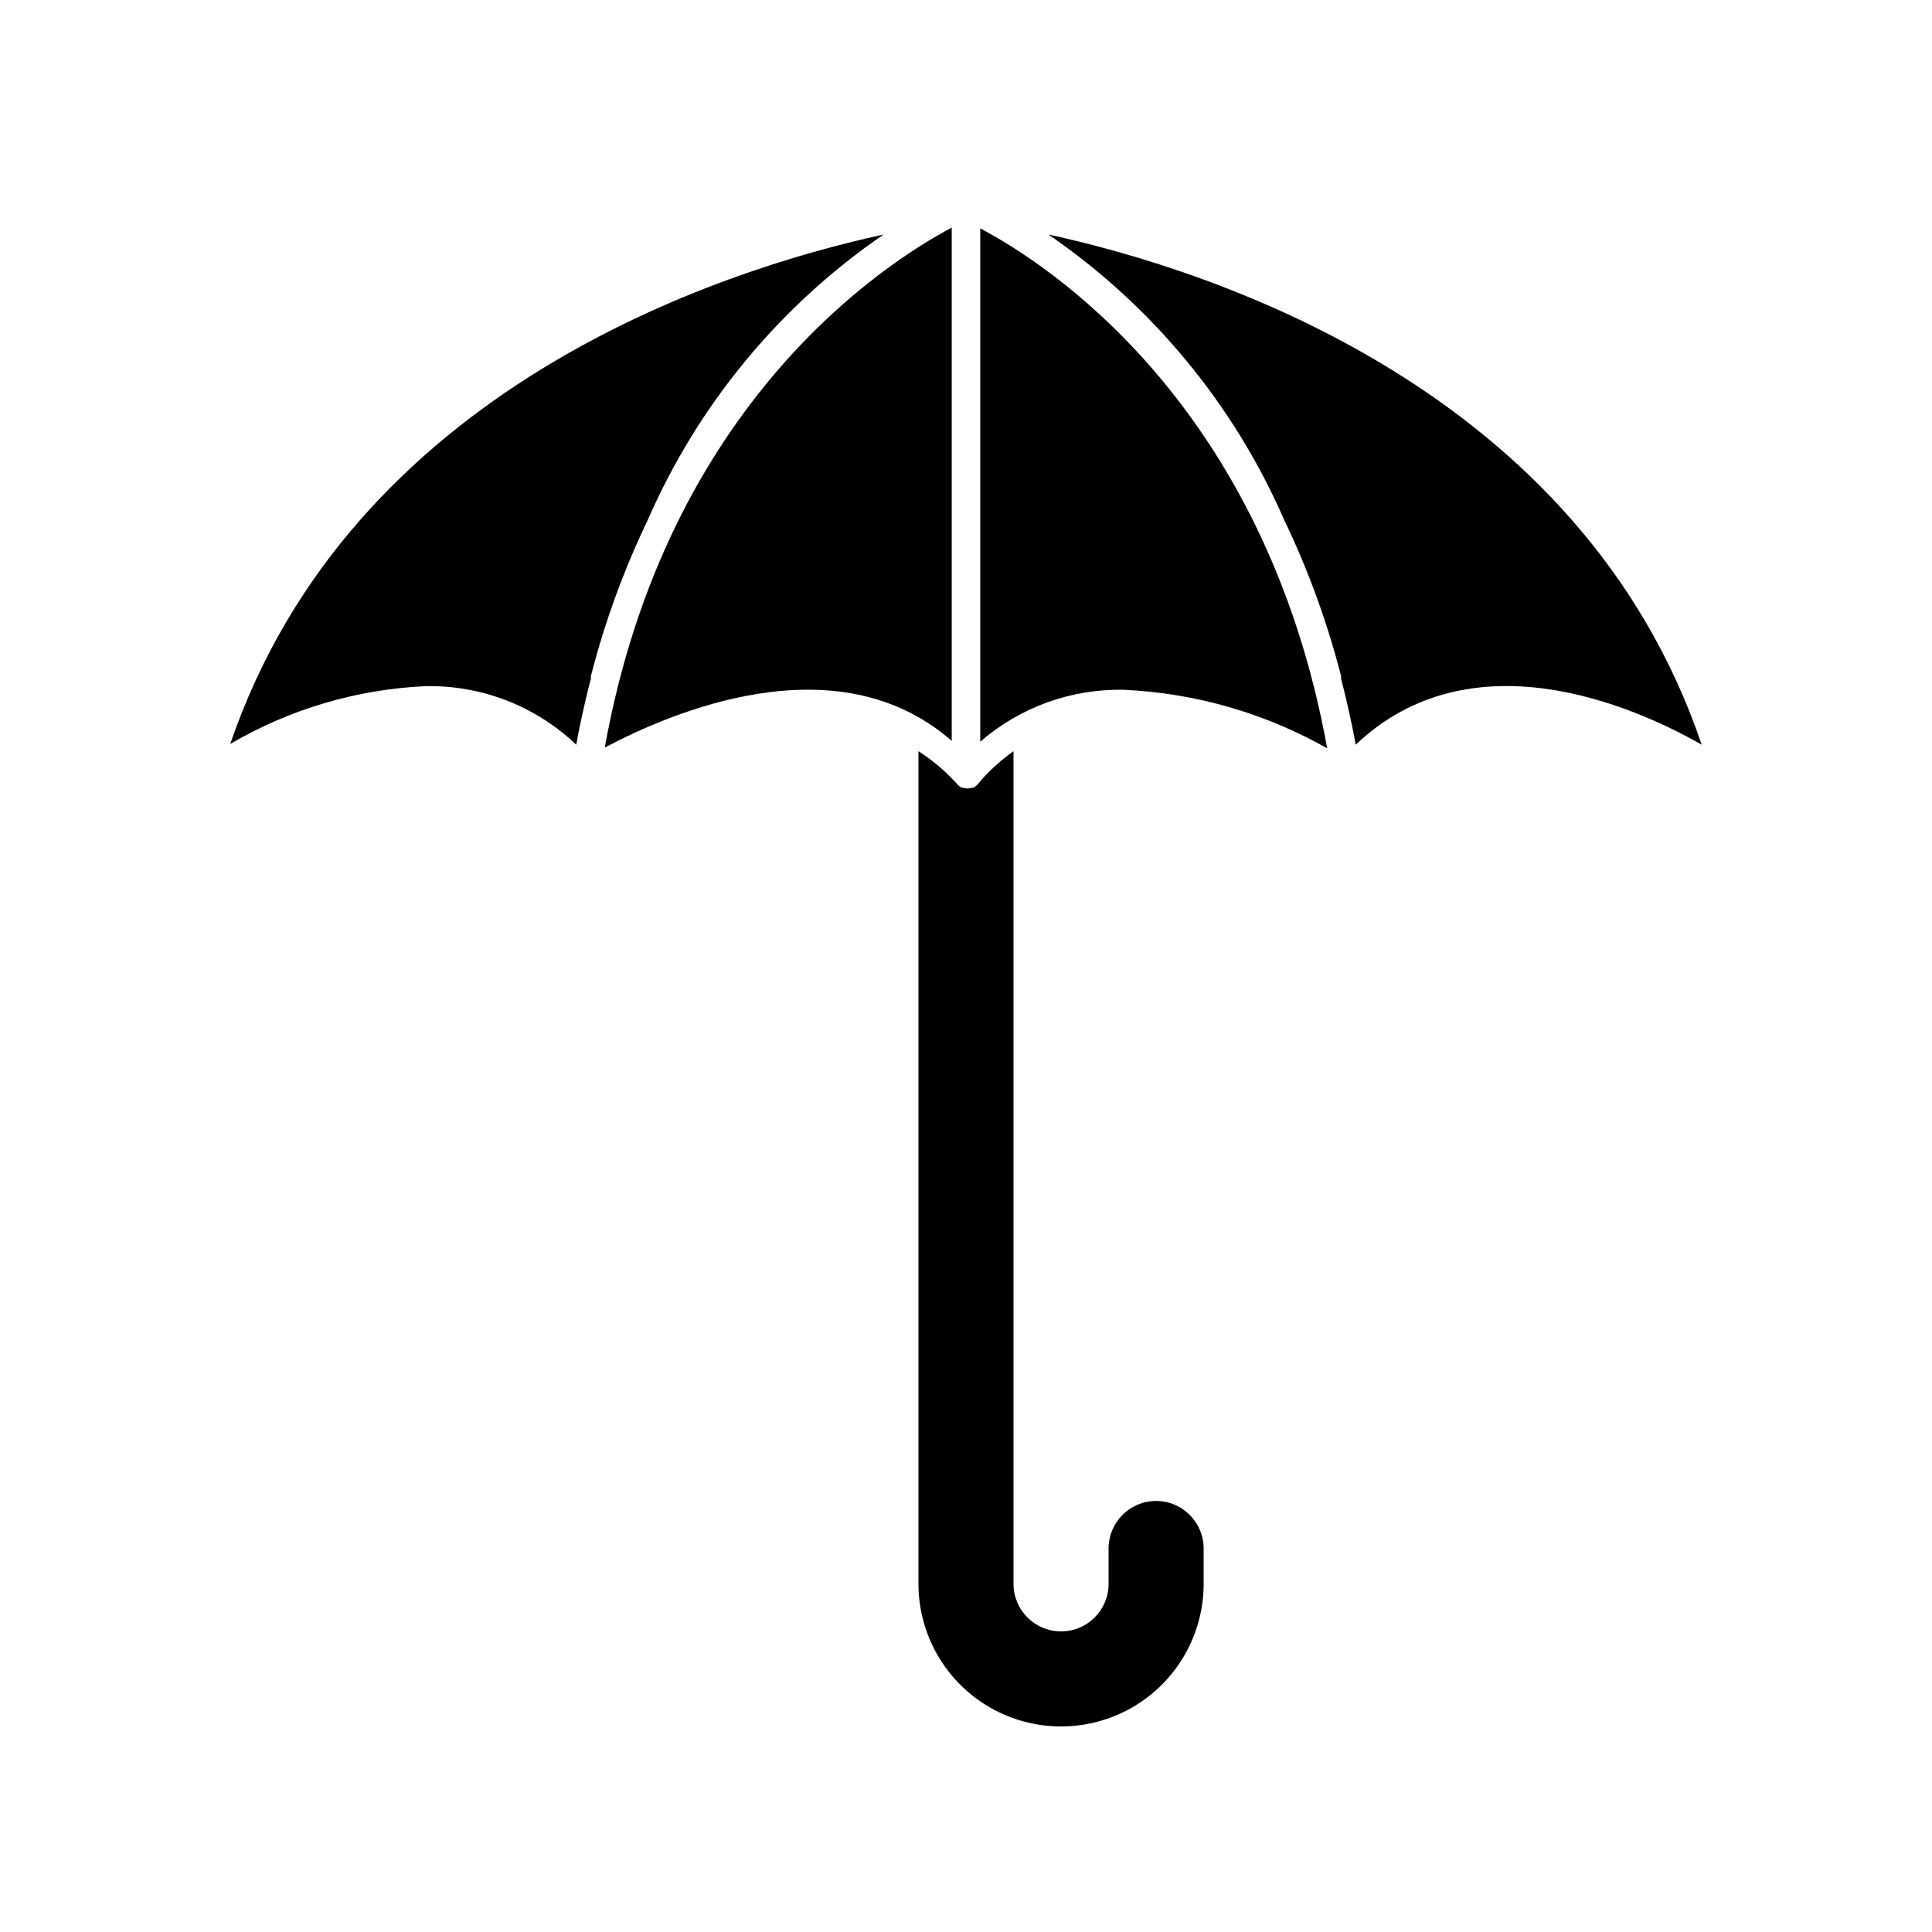
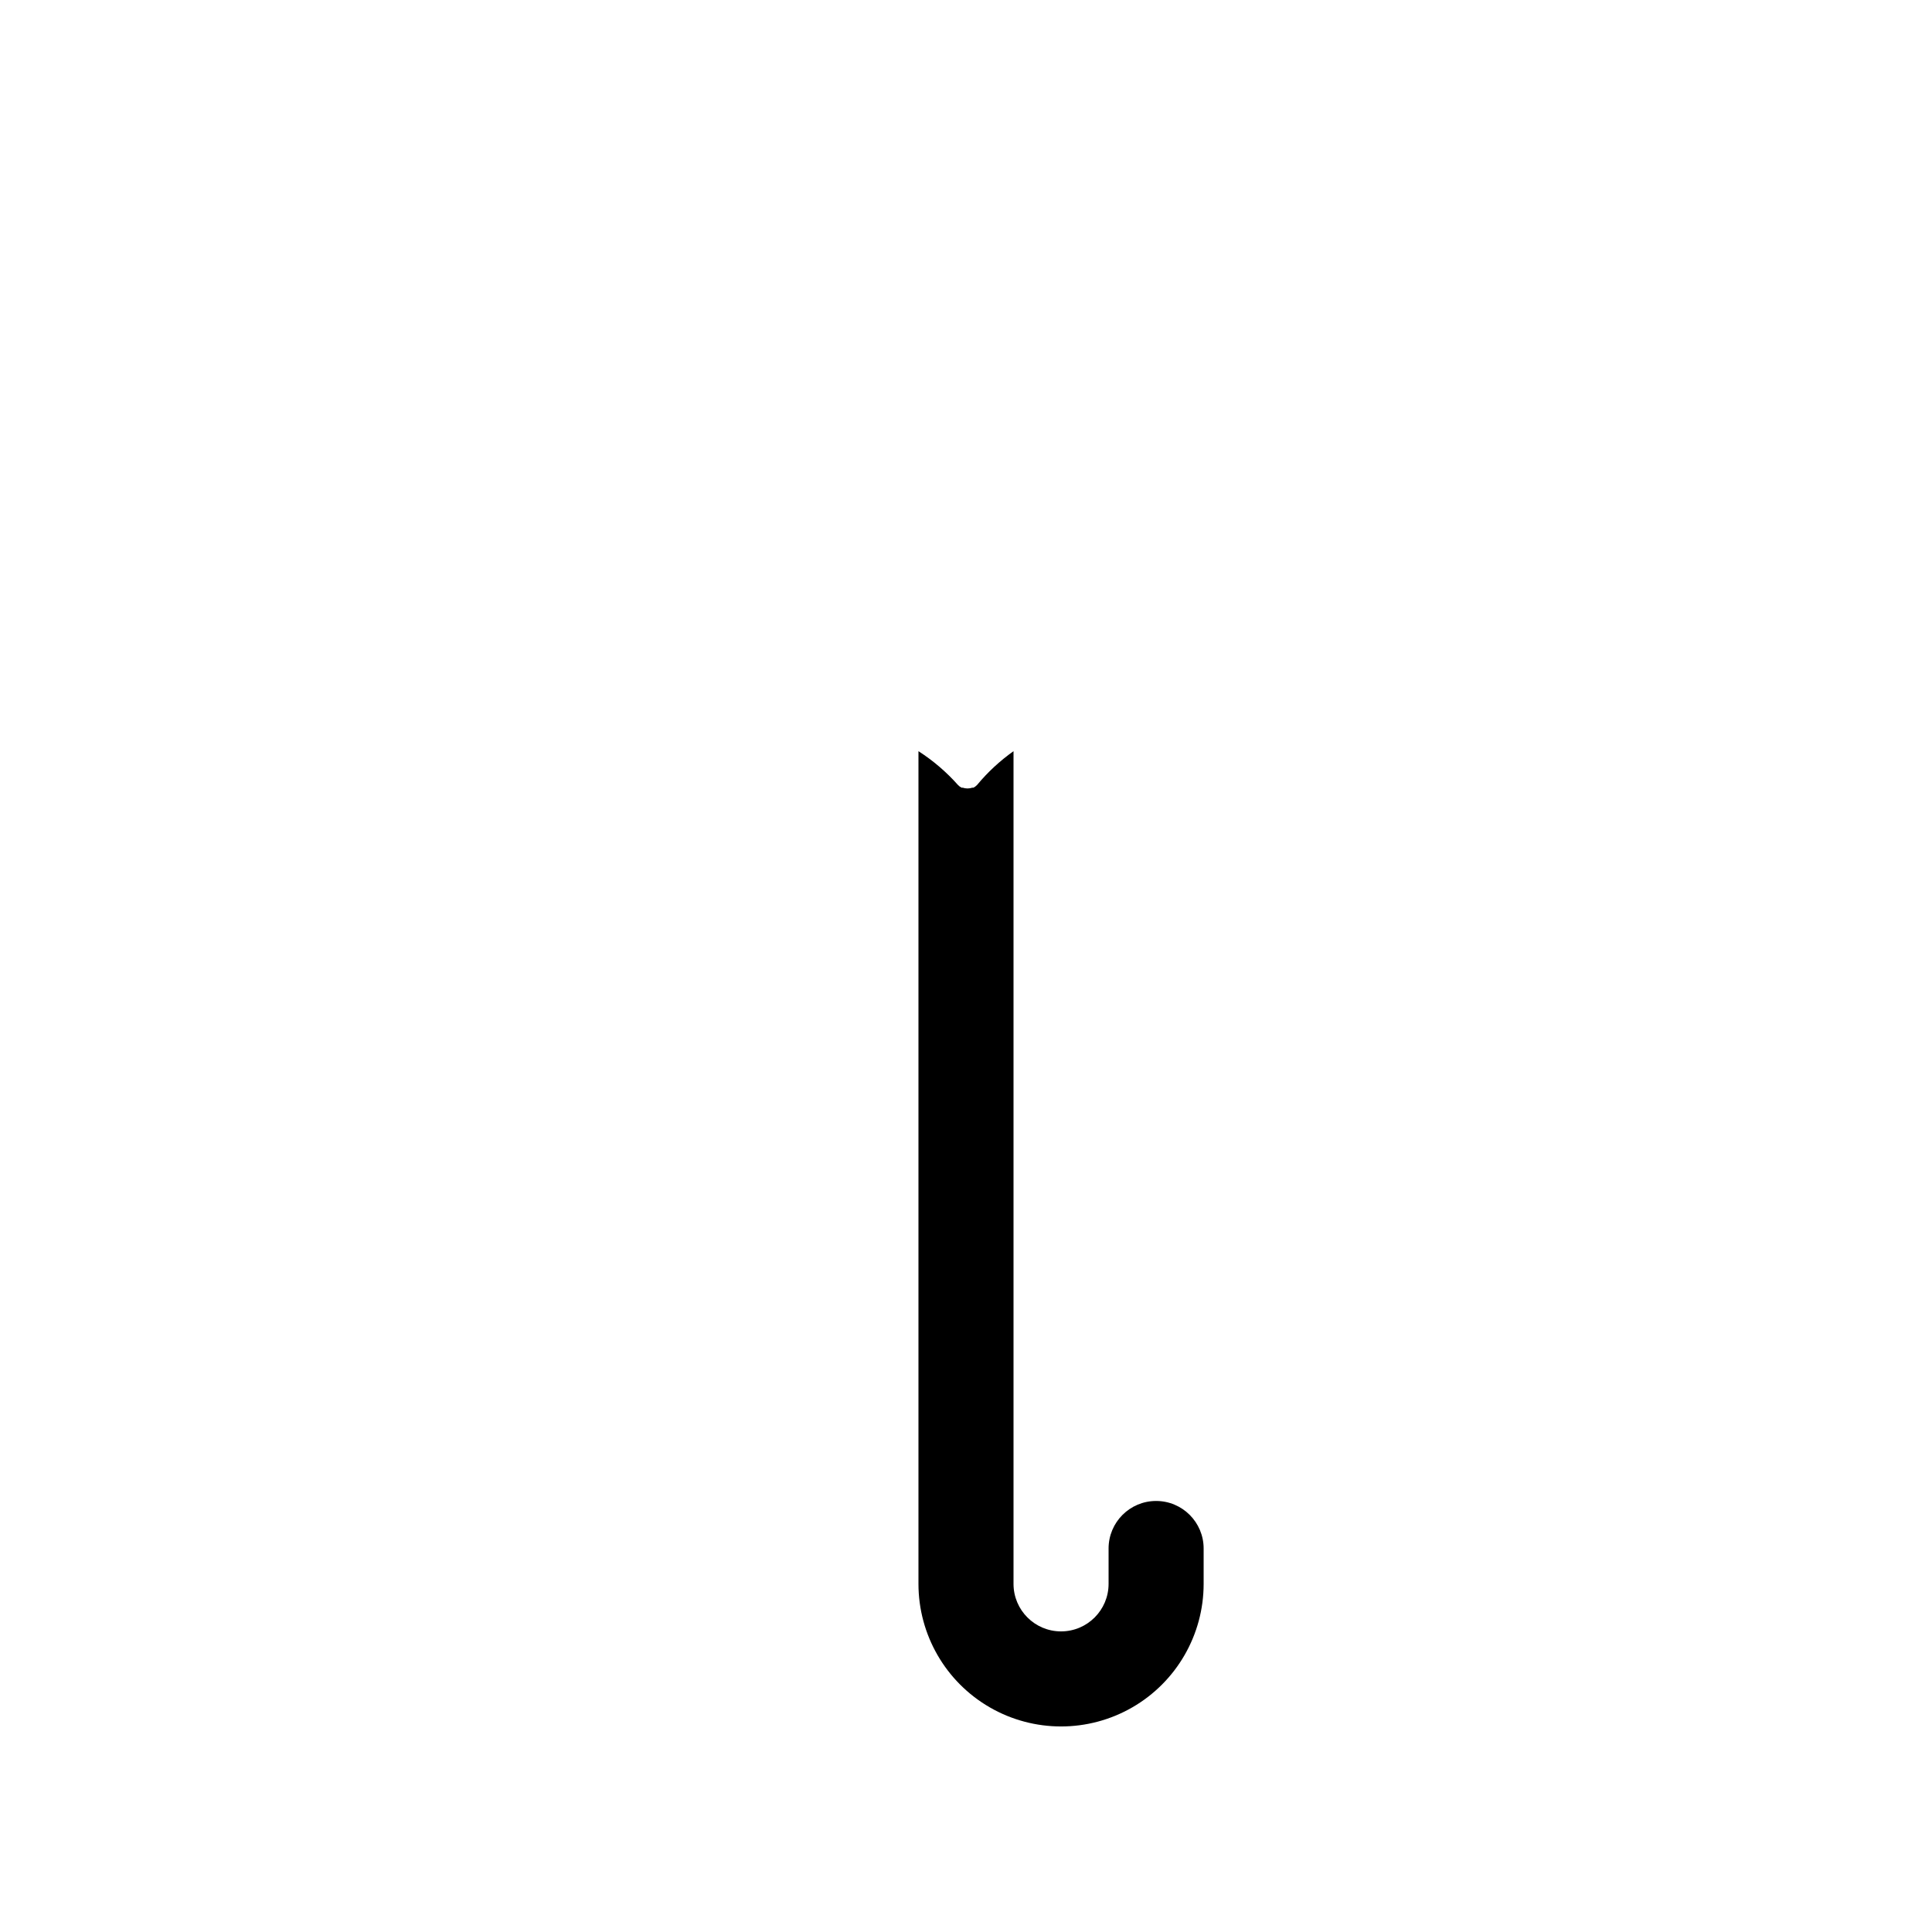
<svg xmlns="http://www.w3.org/2000/svg" fill="#000000" width="800px" height="800px" version="1.1" viewBox="144 144 512 512">
  <g>
-     <path d="m256.71 325.84c14.863-0.316 29.242 5.262 40.004 15.52 0.555-3.273 1.461-7.559 2.621-12.445 0.402-1.715 0.805-3.375 1.258-5.039-0.023-0.234-0.023-0.469 0-0.703 3.66-14.285 8.723-28.176 15.113-41.465 13.34-30.543 34.984-56.727 62.473-75.57-44.133 9.621-141.07 41.211-173.16 135.02 15.734-9.223 33.473-14.48 51.691-15.316z" />
    <path d="m402.92 352.04c-0.277 0.289-0.602 0.531-0.957 0.707h-0.305c-0.816 0.27-1.699 0.27-2.519 0h-0.301c-0.359-0.176-0.684-0.418-0.957-0.707-3.066-3.453-6.594-6.473-10.48-8.969v220.67c0 13.496 7.203 25.973 18.895 32.723s26.094 6.75 37.785 0c11.691-6.75 18.895-19.227 18.895-32.723v-9.371c0-6.957-5.641-12.598-12.598-12.598-6.957 0-12.594 5.641-12.594 12.598v9.371c0 6.953-5.641 12.594-12.598 12.594-6.953 0-12.594-5.641-12.594-12.594v-220.67c-3.602 2.555-6.856 5.57-9.672 8.969z" />
-     <path d="m396.22 340.35v-136.03c-17.684 9.371-75.57 46.551-91.945 137.79 17.129-9.07 61.367-28.469 91.945-1.766z" />
-     <path d="m421.81 206.13c27.488 18.844 49.137 45.027 62.473 75.57 6.391 13.289 11.453 27.18 15.113 41.465 0.023 0.234 0.023 0.469 0 0.703 0.453 1.715 0.855 3.375 1.258 5.039 1.16 5.039 2.066 9.168 2.621 12.445 30.582-29.02 73.406-10.43 91.691 0-31.887-94.012-129.02-125.6-173.16-135.22z" />
-     <path d="m441.86 326.8c18.926 0.867 37.375 6.184 53.859 15.516-16.574-91.441-74.262-128.47-91.945-137.79v136.03c10.551-9.152 24.125-14.055 38.086-13.754z" />
  </g>
</svg>